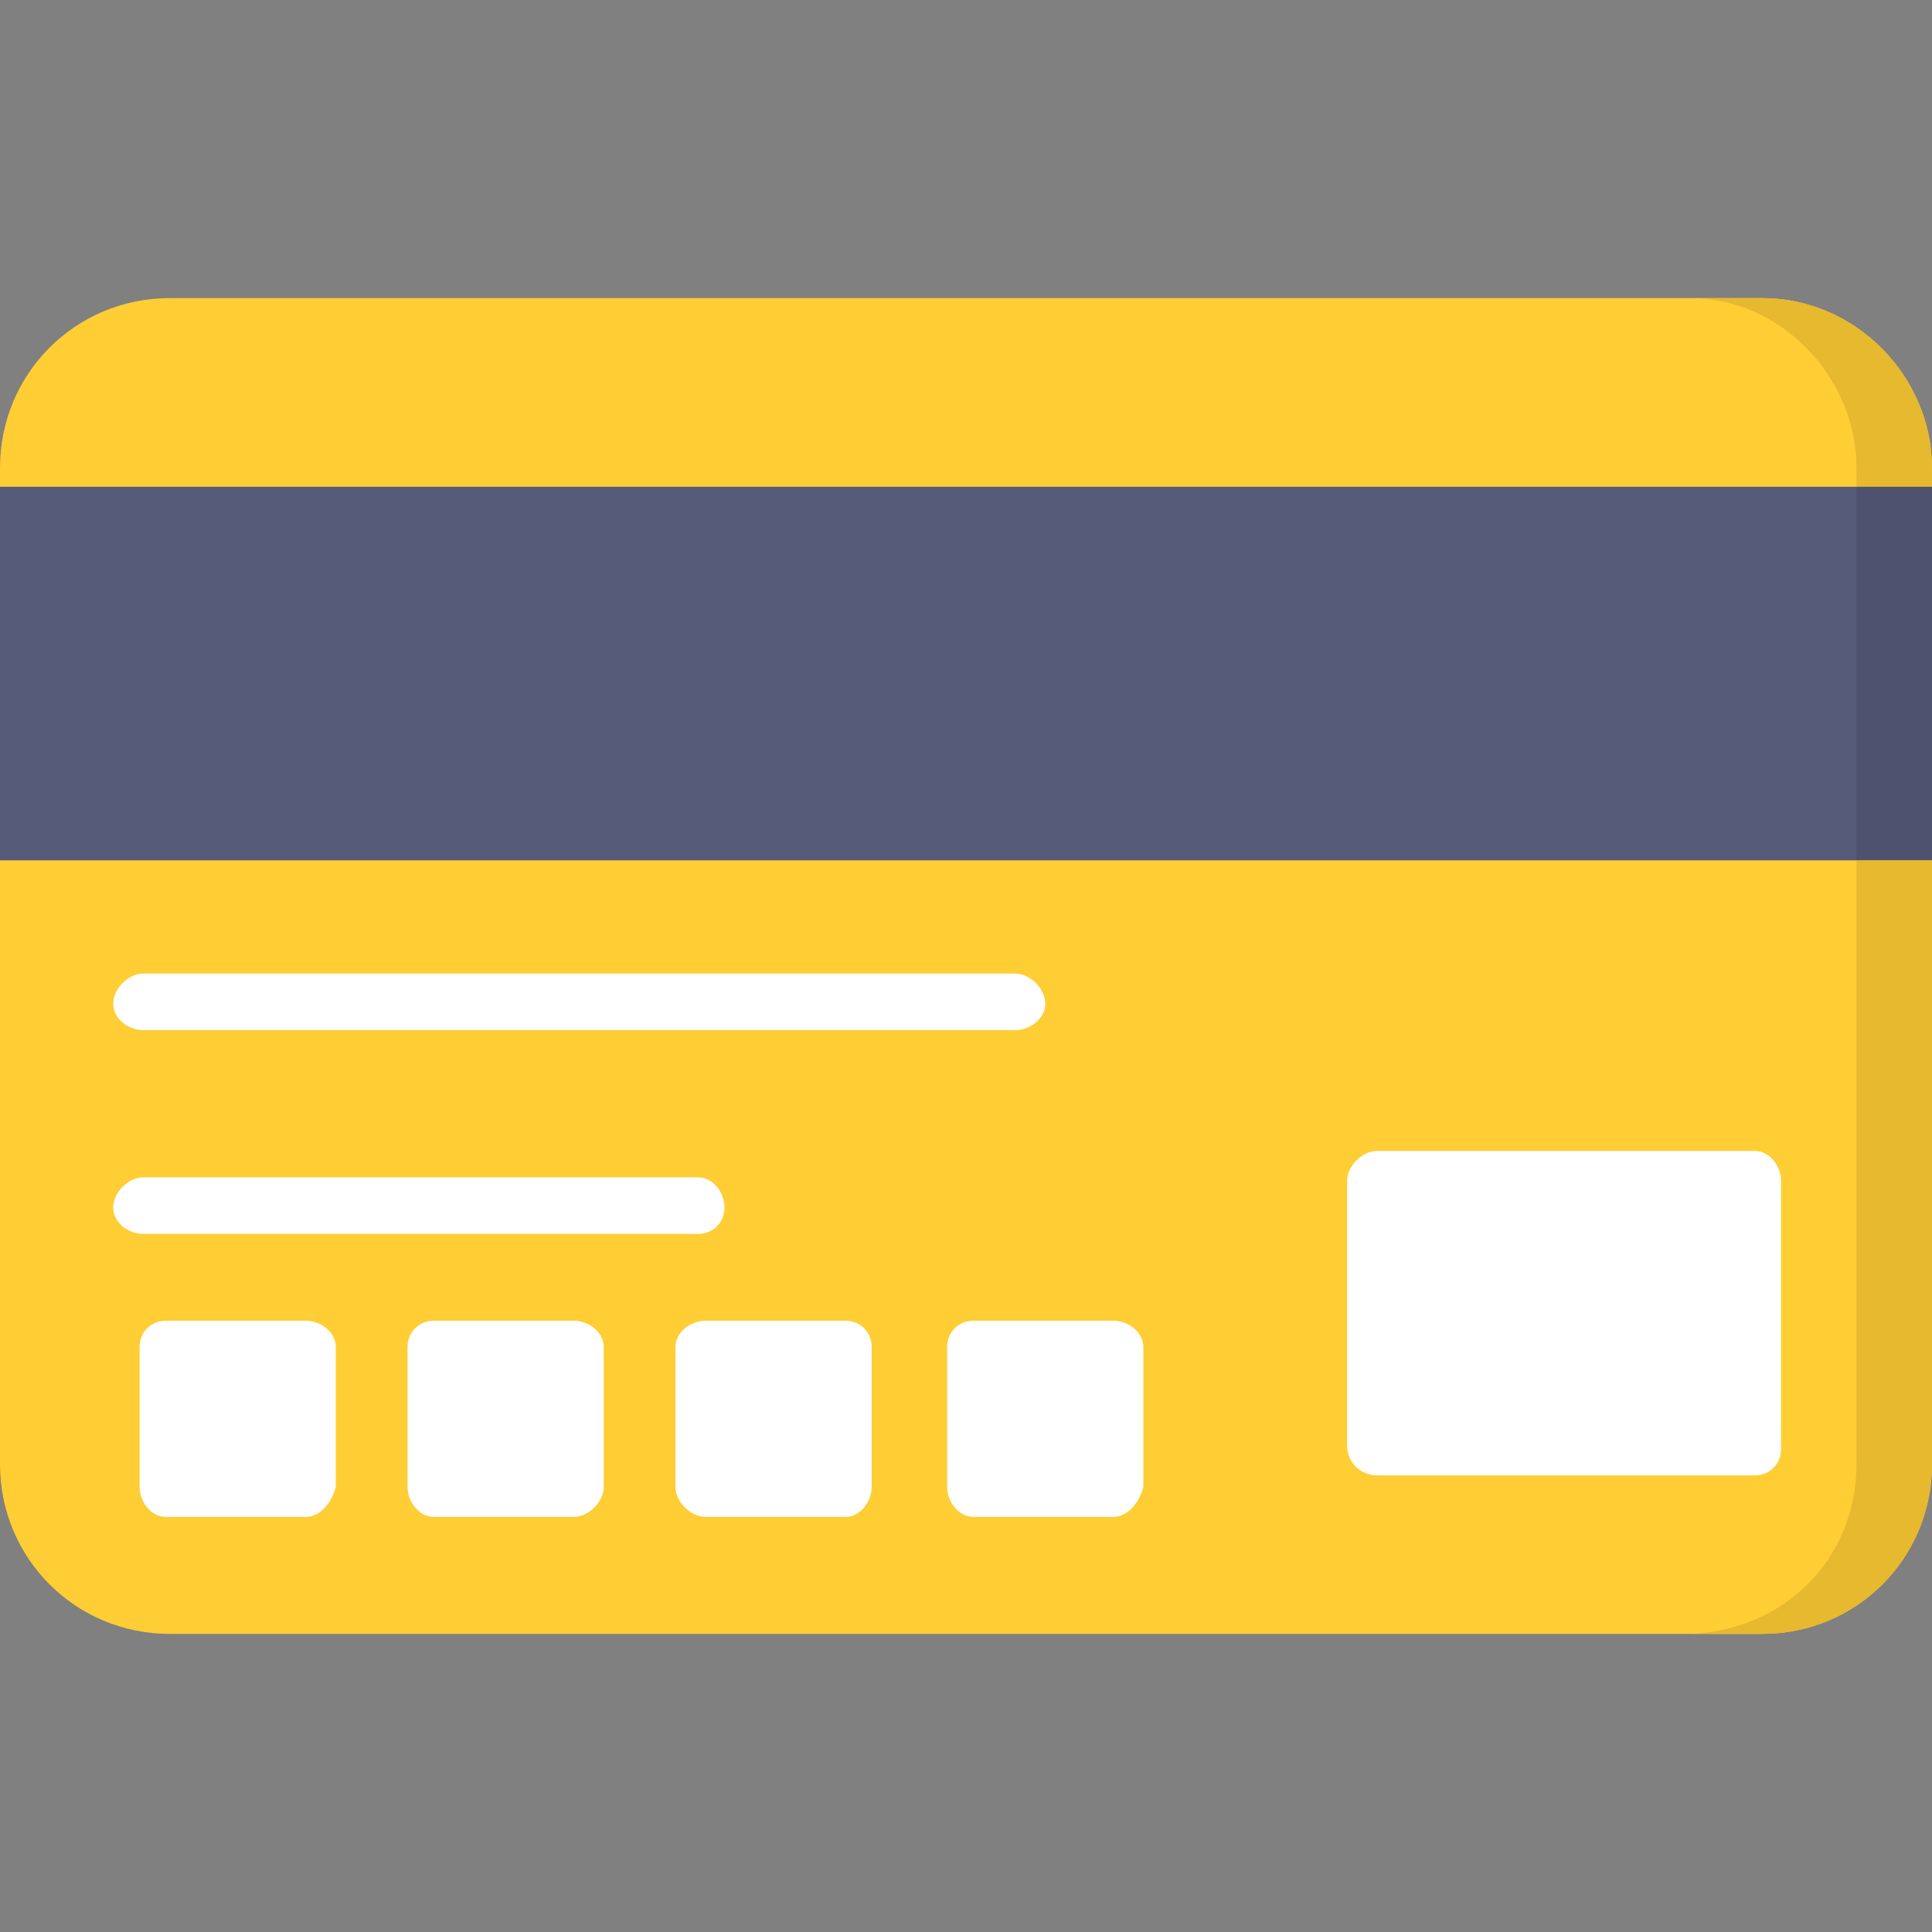
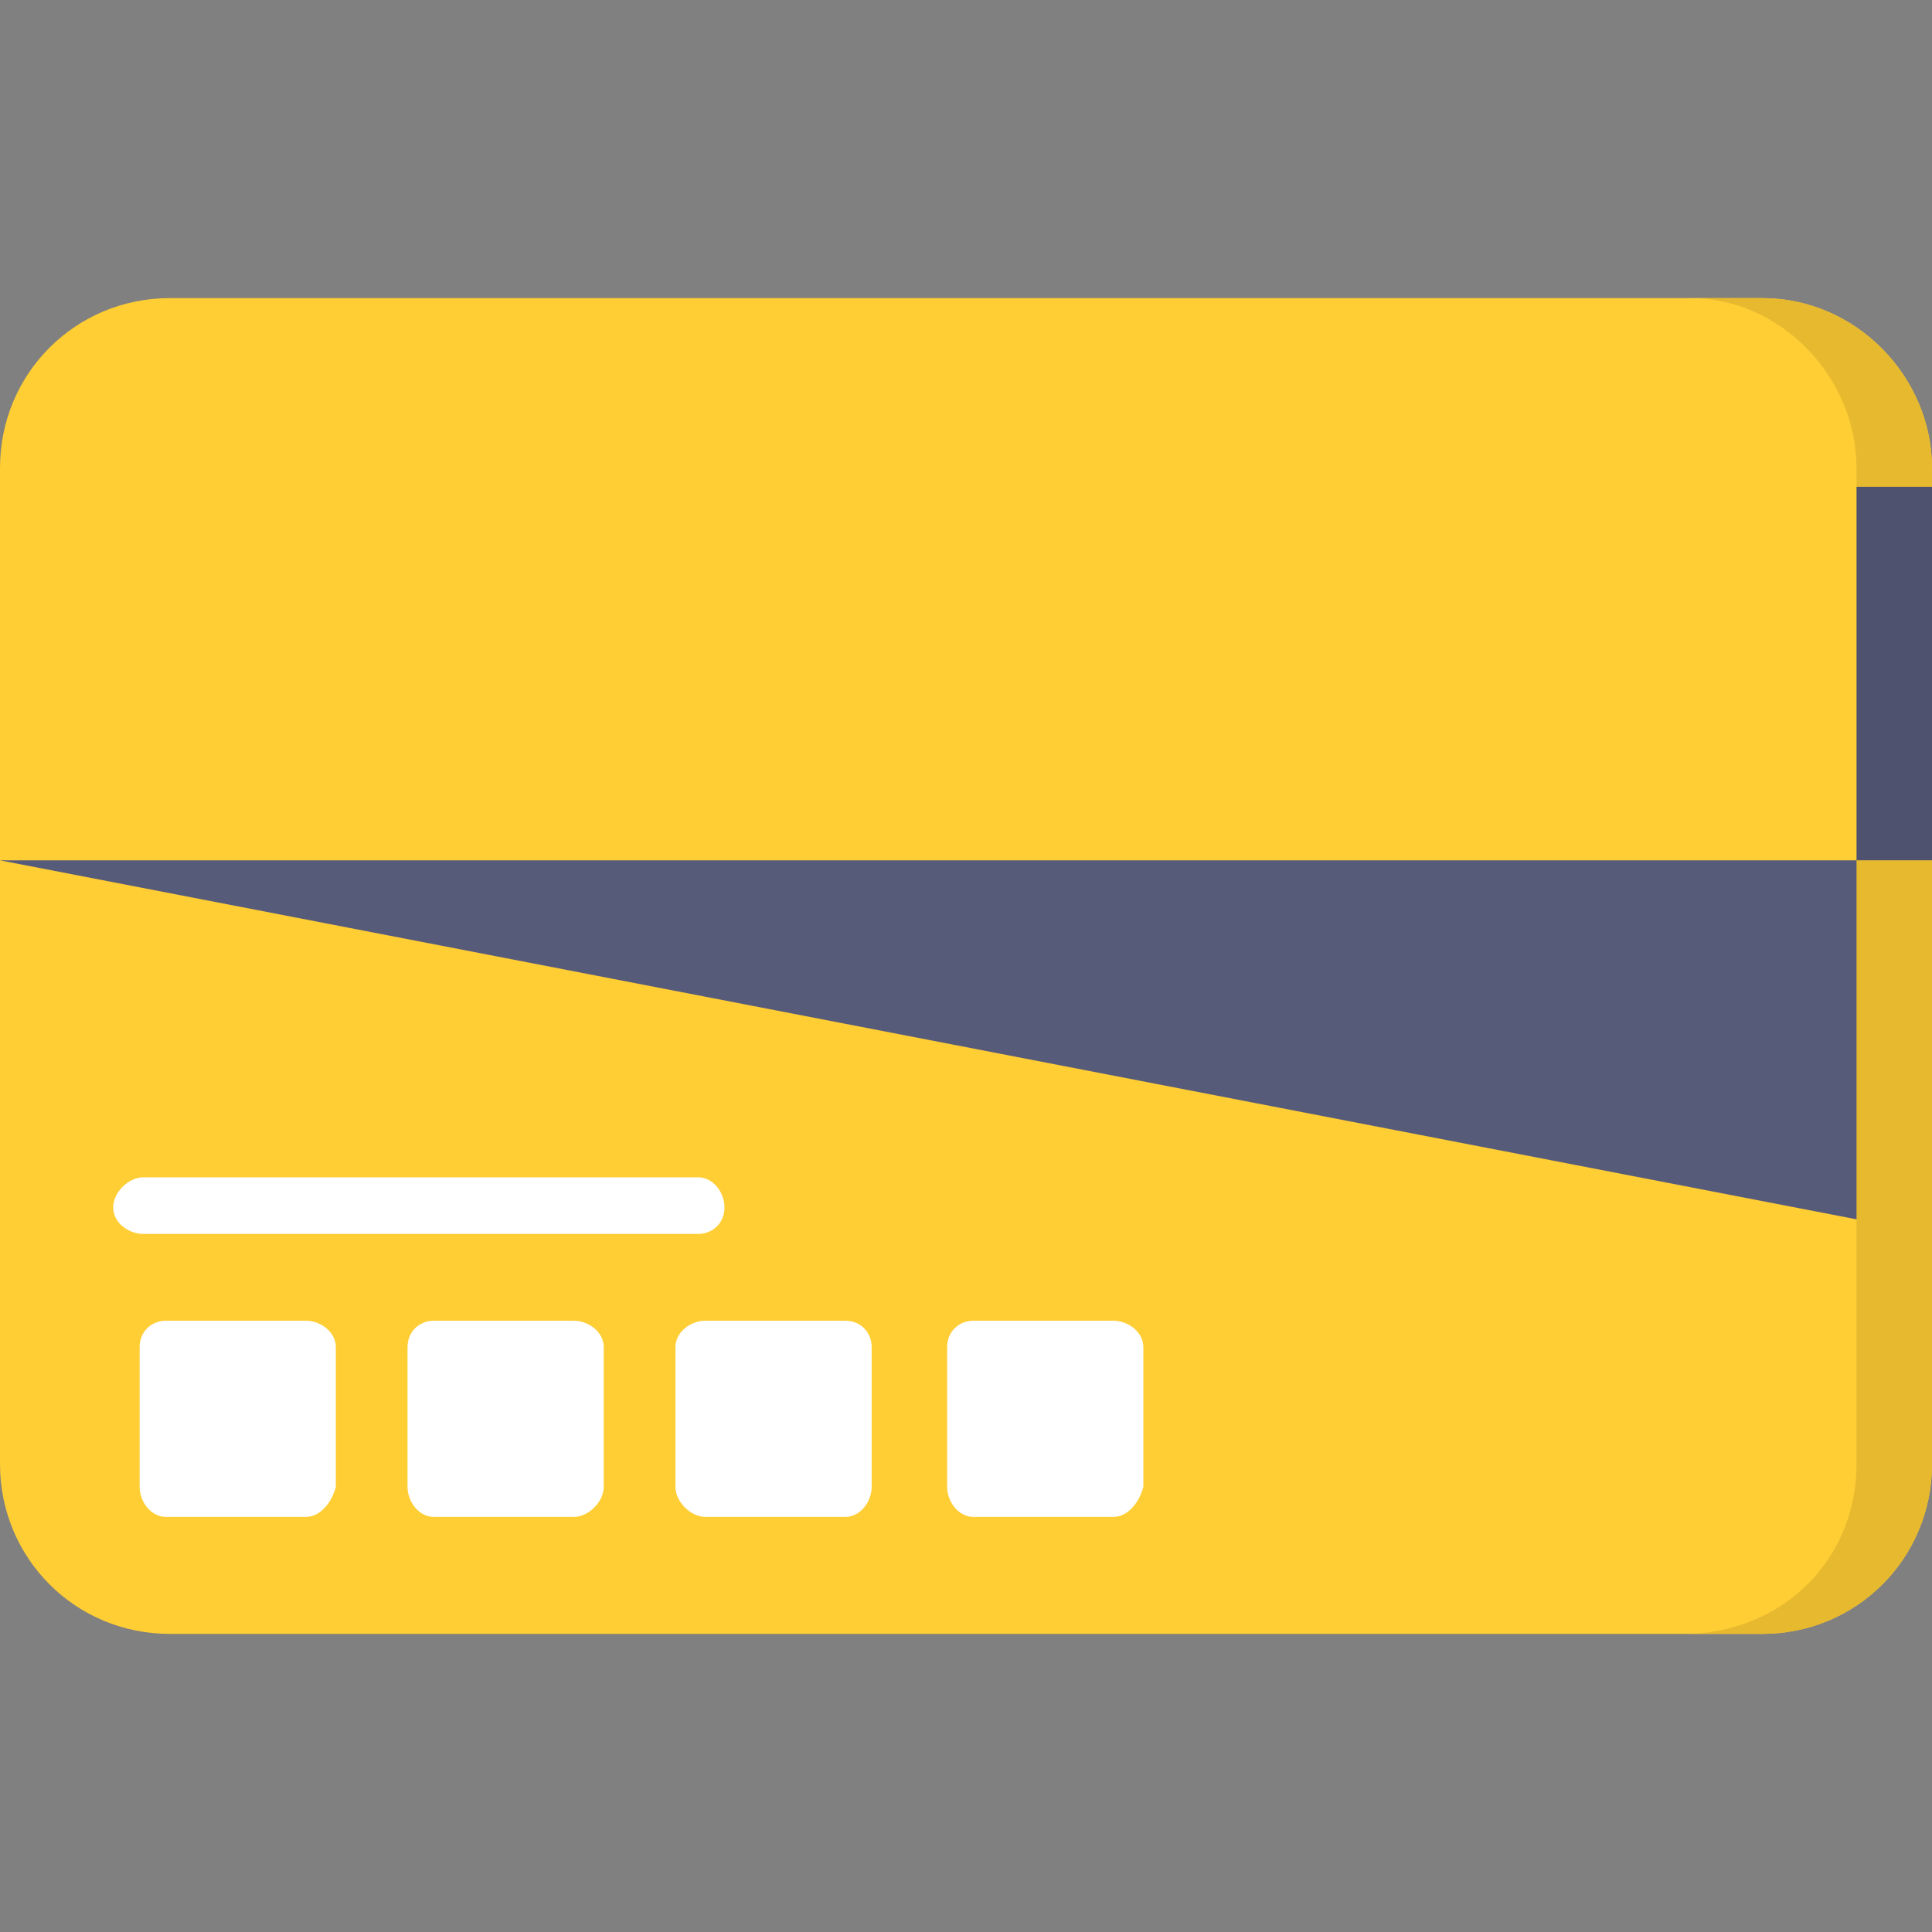
<svg xmlns="http://www.w3.org/2000/svg" clip-rule="evenodd" fill-rule="evenodd" height="512" image-rendering="optimizeQuality" shape-rendering="geometricPrecision" text-rendering="geometricPrecision" viewBox="0 0 512 512" width="512">
  <rect x="0" y="0" width="512" height="512" fill="#808080" stroke="none" />
  <g id="Layer_x0020_1">
    <path d="m467 433h-422c-25 0-45-20-45-45v-264c0-25 20-45 45-45h422c25 0 45 21 45 45v264c0 25-20 45-45 45z" fill="#ffcd34" />
-     <path d="m0 228v-99h512v99z" fill="#575b7a" />
+     <path d="m0 228h512v99z" fill="#575b7a" />
    <path d="m448 79c24 0 44 21 44 45v5h20v-5c0-24-20-45-45-45z" fill="#e6b92f" />
    <path d="m512 129h-20v99h20z" fill="#4e526e" />
    <path d="m512 228h-20v160c0 25-19 44-44 45h19c25 0 45-20 45-45z" fill="#e6b92f" />
    <g fill="#fff">
-       <path d="m269 273h-231c-4 0-8-3-8-7s4-8 8-8h231c4 0 8 4 8 8s-4 7-8 7z" />
      <path d="m185 327h-147c-4 0-8-3-8-7s4-8 8-8h147c4 0 7 4 7 8s-3 7-7 7z" />
      <path d="m81 402h-37c-4 0-7-4-7-8v-37c0-4 3-7 7-7h37c4 0 8 3 8 7v37c-1 4-4 8-8 8z" />
      <path d="m152 402h-37c-4 0-7-4-7-8v-37c0-4 3-7 7-7h37c4 0 8 3 8 7v37c0 4-4 8-8 8z" />
      <path d="m224 402h-37c-4 0-8-4-8-8v-37c0-4 4-7 8-7h37c4 0 7 3 7 7v37c0 4-3 8-7 8z" />
      <path d="m295 402h-37c-4 0-7-4-7-8v-37c0-4 3-7 7-7h37c4 0 8 3 8 7v37c-1 4-4 8-8 8z" />
-       <path d="m465 391h-100c-4 0-8-3-8-8v-70c0-4 4-8 8-8h100c4 0 7 4 7 8v71c0 4-3 7-7 7z" />
    </g>
  </g>
</svg>